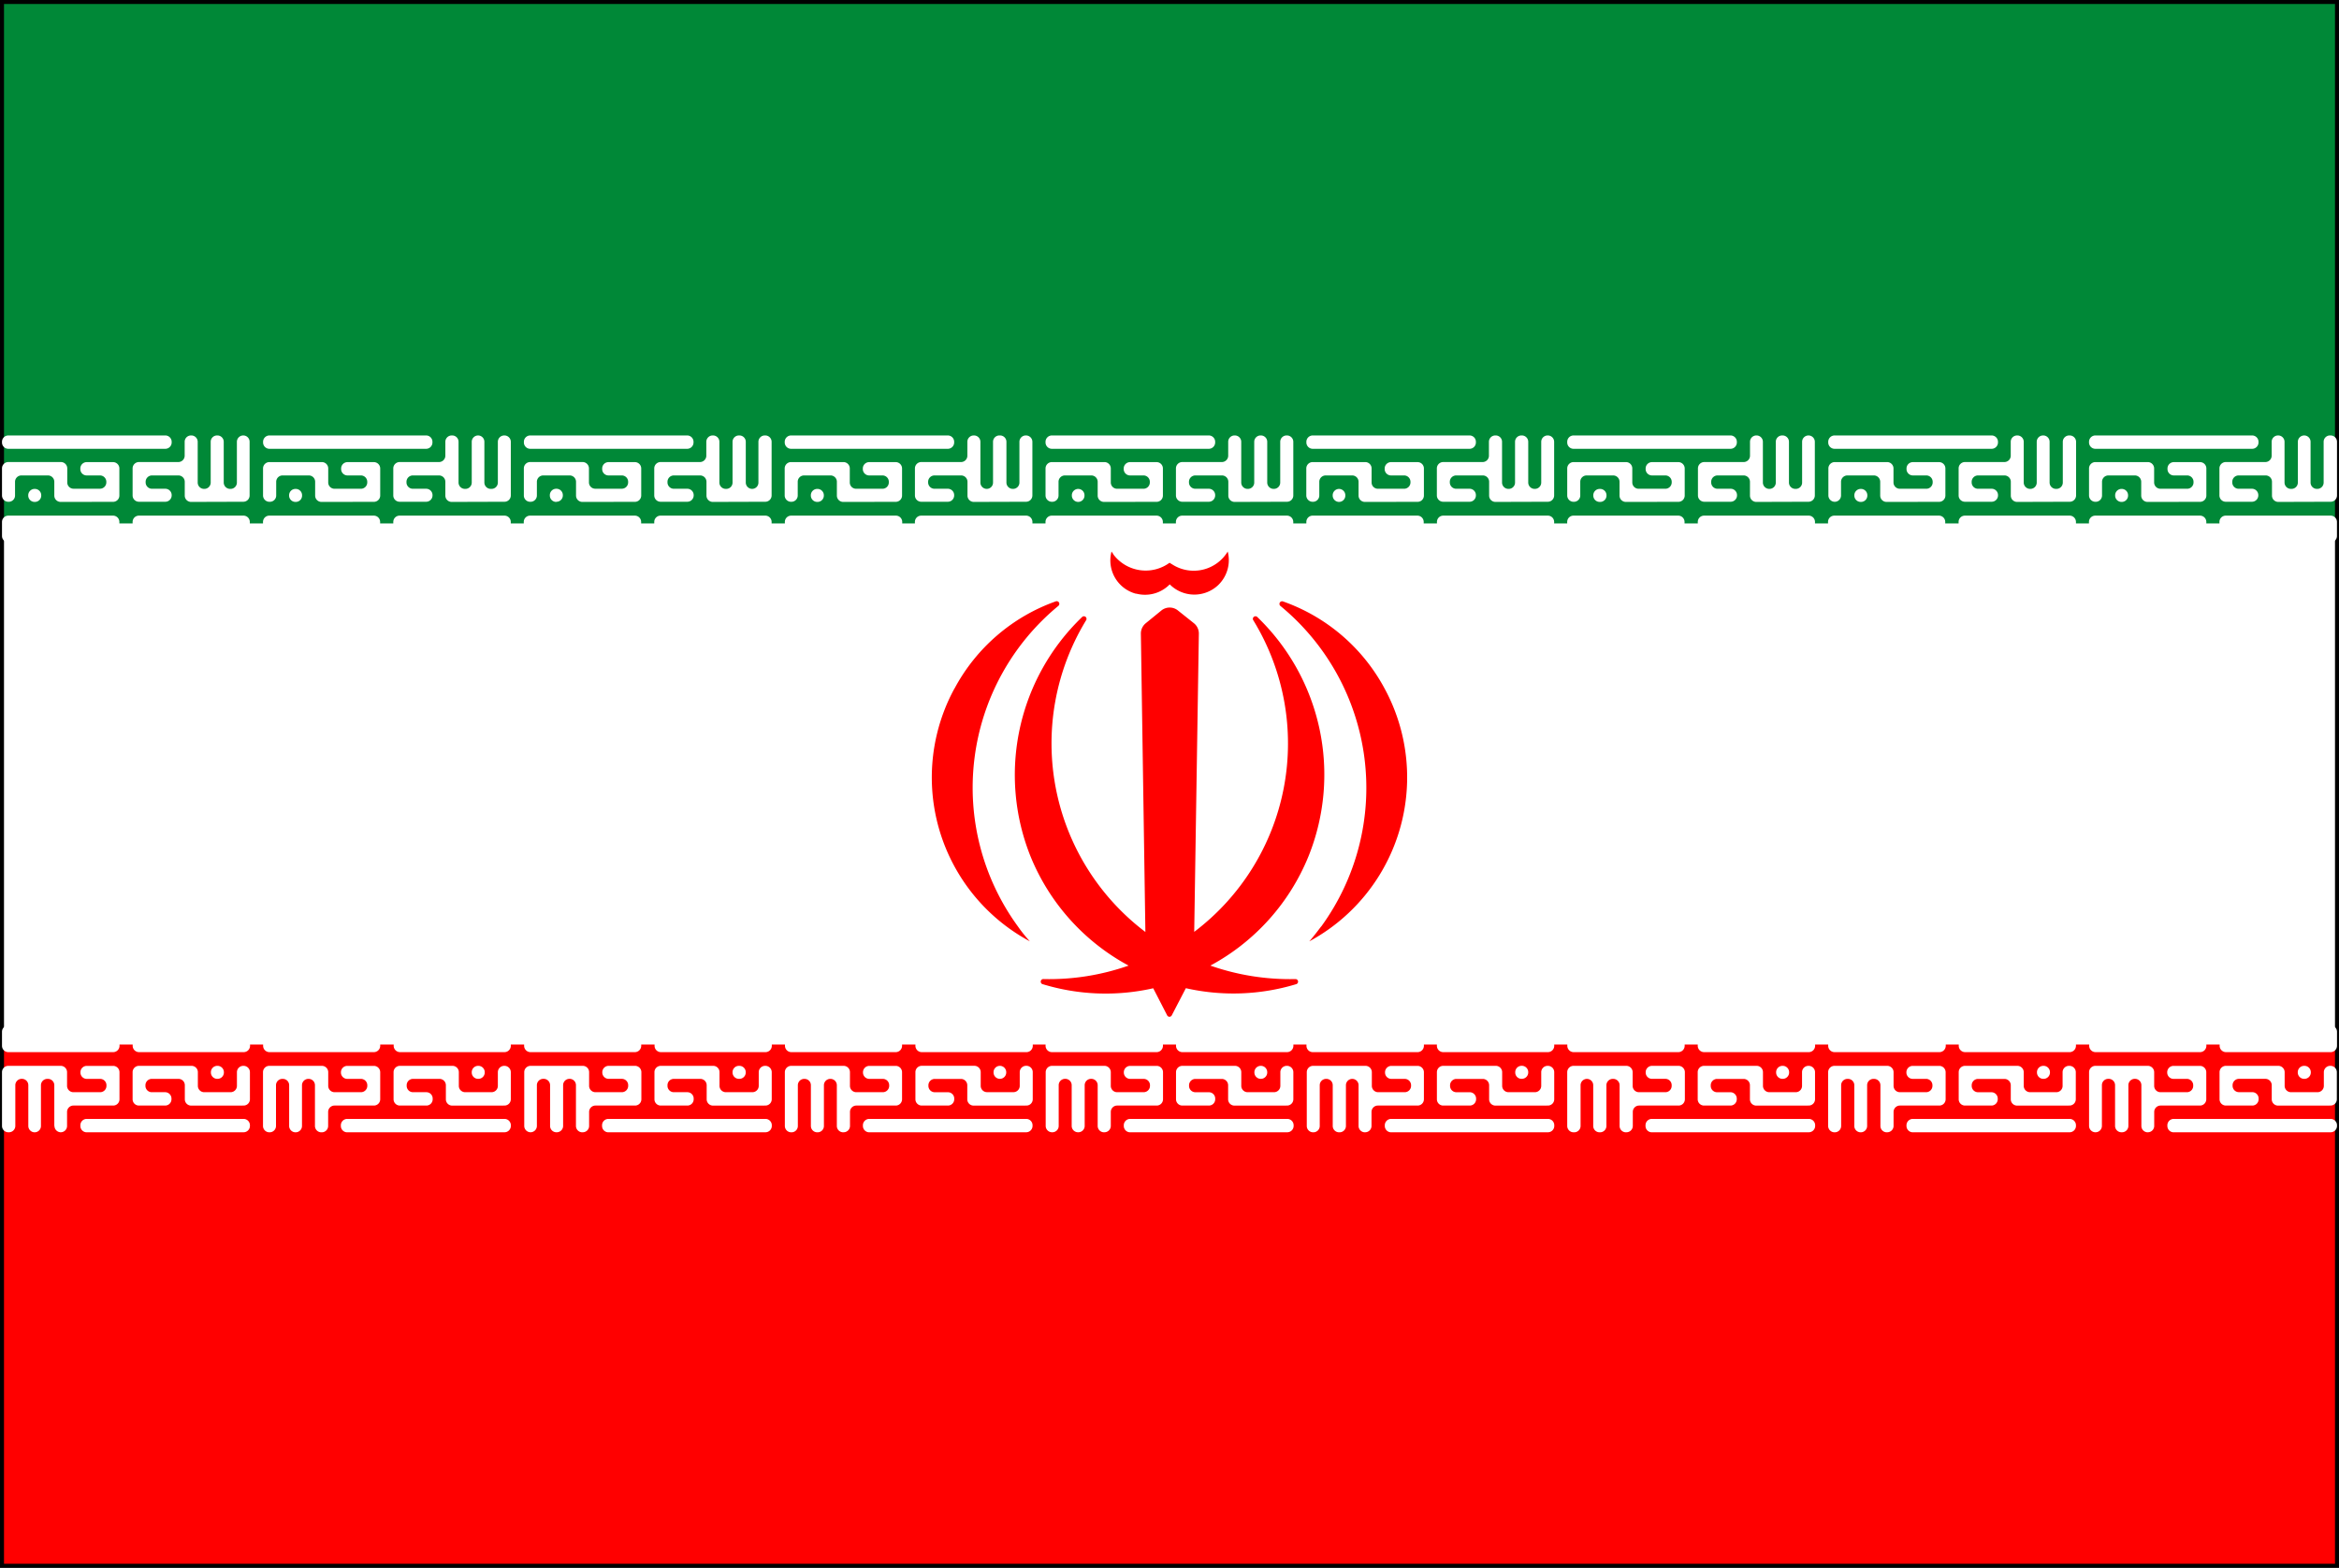
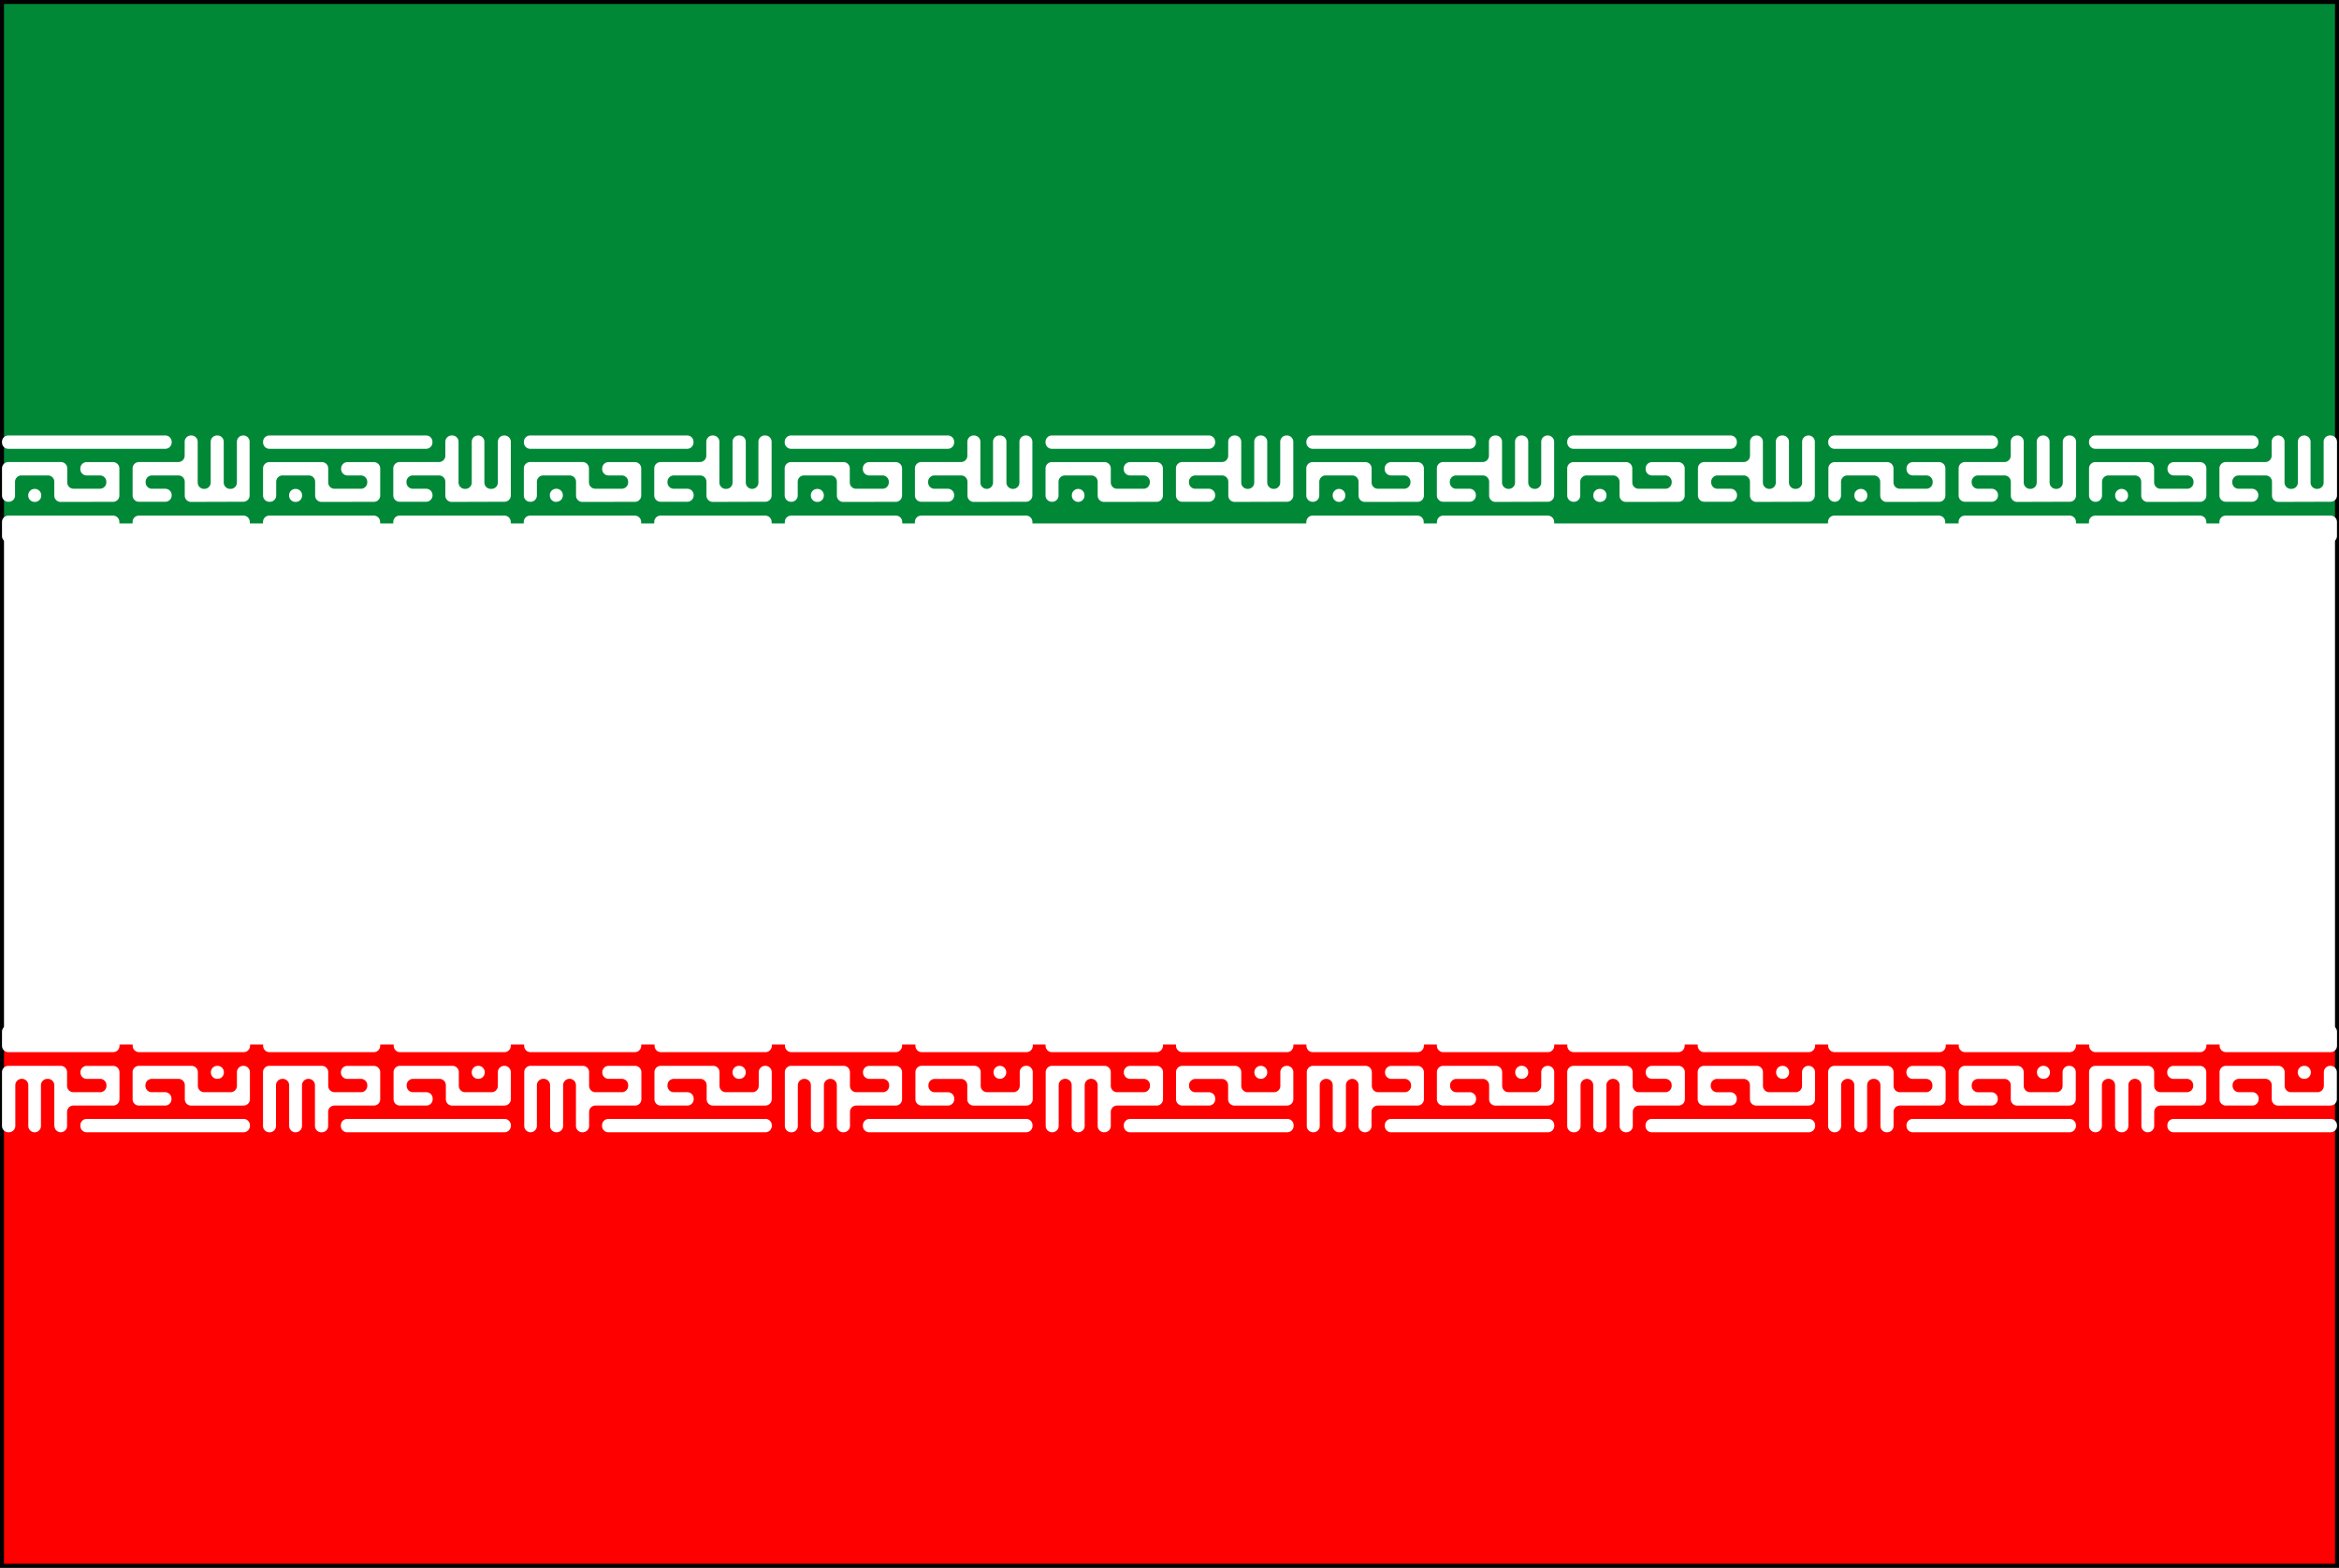
<svg xmlns="http://www.w3.org/2000/svg" width="58.492" height="39.207" viewBox="0 0 58.492 39.207">
  <rect x="0" y="0" width="58.492" height="39.207" fill="#333333" stroke="none" />
  <g id="Group_42614" data-name="Group 42614" transform="translate(3296.895 -10169.745)">
    <g id="Group_42613" data-name="Group 42613" transform="translate(12 18)">
      <rect id="Rectangle_2198" data-name="Rectangle 2198" width="58.392" height="39.107" transform="translate(-3308.845 10151.795)" fill="red" />
      <rect id="Rectangle_2199" data-name="Rectangle 2199" width="58.392" height="26.072" transform="translate(-3308.845 10151.795)" fill="#fff" />
      <rect id="Rectangle_2200" data-name="Rectangle 2200" width="58.392" height="13.04" transform="translate(-3308.845 10151.795)" fill="#008837" />
      <rect id="Rectangle_2201" data-name="Rectangle 2201" width="58.392" height="39.107" transform="translate(-3308.845 10151.795)" fill="none" stroke="#000" stroke-width="0.1" />
      <path id="Path_17277" data-name="Path 17277" d="M42.308-.573a.158.158,0,0,1-.158-.158V-.75a.159.159,0,0,1,.158-.158h3.926a.159.159,0,0,1,.158.158v.018a.159.159,0,0,1-.158.158Zm-.652,0A.159.159,0,0,1,41.5-.732v-1.02a.159.159,0,0,0-.158-.158h-.009a.159.159,0,0,0-.158.158v1.02a.159.159,0,0,1-.158.158H41a.159.159,0,0,1-.158-.158v-1.02a.159.159,0,0,0-.158-.158h-.013a.158.158,0,0,0-.158.158v1.02a.159.159,0,0,1-.158.158h-.005a.159.159,0,0,1-.158-.158V-2.077a.159.159,0,0,1,.158-.158h1.312a.159.159,0,0,1,.158.158v.343a.158.158,0,0,0,.158.158h.661a.158.158,0,0,0,.157-.158v-.017a.158.158,0,0,0-.157-.158h-.335a.159.159,0,0,1-.158-.158v-.009a.159.159,0,0,1,.158-.158h.661a.159.159,0,0,1,.158.158V-1.4a.158.158,0,0,1-.158.158h-.986a.159.159,0,0,0-.158.158v.352a.159.159,0,0,1-.158.158Zm-5.872,0a.159.159,0,0,1-.158-.158V-.75a.159.159,0,0,1,.158-.158h3.922a.159.159,0,0,1,.158.158v.018a.159.159,0,0,1-.158.158Zm-.652,0a.159.159,0,0,1-.158-.158v-1.02a.159.159,0,0,0-.158-.158H34.8a.158.158,0,0,0-.158.158v1.02a.159.159,0,0,1-.158.158h-.005a.159.159,0,0,1-.158-.158v-1.02a.158.158,0,0,0-.158-.158h-.013a.158.158,0,0,0-.158.158v1.02a.159.159,0,0,1-.158.158h-.009a.159.159,0,0,1-.158-.158V-2.077a.159.159,0,0,1,.158-.158h1.32a.159.159,0,0,1,.158.158v.343a.158.158,0,0,0,.158.158h.656a.159.159,0,0,0,.158-.158v-.017a.159.159,0,0,0-.158-.158h-.335a.159.159,0,0,1-.158-.158v-.009a.159.159,0,0,1,.158-.158h.665a.159.159,0,0,1,.158.158V-1.4a.158.158,0,0,1-.158.158h-.986a.159.159,0,0,0-.158.158v.352a.159.159,0,0,1-.158.158Zm-5.875,0A.158.158,0,0,1,29.1-.732V-.75a.158.158,0,0,1,.158-.158h3.926a.159.159,0,0,1,.158.158v.018a.159.159,0,0,1-.158.158Zm-.647,0a.158.158,0,0,1-.158-.158v-1.02a.159.159,0,0,0-.158-.158h-.014a.159.159,0,0,0-.158.158v1.02a.159.159,0,0,1-.158.158H27.95a.159.159,0,0,1-.158-.158v-1.02a.158.158,0,0,0-.158-.158h0a.159.159,0,0,0-.158.158v1.02a.159.159,0,0,1-.158.158H27.3a.159.159,0,0,1-.158-.158V-2.077a.159.159,0,0,1,.158-.158H28.62a.159.159,0,0,1,.158.158v.343a.158.158,0,0,0,.158.158h.66a.158.158,0,0,0,.158-.158v-.017A.158.158,0,0,0,29.6-1.91h-.338a.158.158,0,0,1-.158-.158v-.009a.159.159,0,0,1,.158-.158h.664a.159.159,0,0,1,.158.158V-1.4a.157.157,0,0,1-.158.158h-.986a.158.158,0,0,0-.158.158v.352a.159.159,0,0,1-.158.158Zm-5.872,0a.159.159,0,0,1-.158-.158V-.75a.159.159,0,0,1,.158-.158h3.922a.158.158,0,0,1,.158.158v.018a.158.158,0,0,1-.158.158Zm-.656,0a.159.159,0,0,1-.158-.158v-1.02a.158.158,0,0,0-.158-.158h0a.159.159,0,0,0-.158.158v1.02a.159.159,0,0,1-.158.158h-.014a.159.159,0,0,1-.158-.158v-1.02a.158.158,0,0,0-.158-.158h-.009a.159.159,0,0,0-.158.158v1.02a.158.158,0,0,1-.158.158h-.008a.158.158,0,0,1-.158-.158V-2.077a.158.158,0,0,1,.158-.158h1.311a.159.159,0,0,1,.158.158v.343a.159.159,0,0,0,.158.158h.665a.159.159,0,0,0,.158-.158v-.017a.159.159,0,0,0-.158-.158h-.335a.158.158,0,0,1-.158-.158v-.009a.159.159,0,0,1,.158-.158H23.4a.159.159,0,0,1,.158.158V-1.4a.157.157,0,0,1-.158.158h-.994a.159.159,0,0,0-.158.158v.352a.159.159,0,0,1-.158.158Zm-5.871,0a.159.159,0,0,1-.158-.158V-.75a.159.159,0,0,1,.158-.158h3.926A.159.159,0,0,1,20.3-.75v.018a.159.159,0,0,1-.158.158Zm-.652,0A.159.159,0,0,1,15.4-.732v-1.02a.159.159,0,0,0-.158-.158h-.009a.159.159,0,0,0-.158.158v1.02a.159.159,0,0,1-.158.158h-.009a.159.159,0,0,1-.158-.158v-1.02a.159.159,0,0,0-.158-.158h-.009a.159.159,0,0,0-.158.158v1.02a.158.158,0,0,1-.158.158h-.009A.159.159,0,0,1,14.1-.732V-2.077a.159.159,0,0,1,.158-.158H15.57a.159.159,0,0,1,.158.158v.343a.159.159,0,0,0,.158.158h.664a.159.159,0,0,0,.158-.158v-.017a.158.158,0,0,0-.158-.158h-.338a.159.159,0,0,1-.158-.158v-.009a.159.159,0,0,1,.158-.158h.664a.159.159,0,0,1,.158.158V-1.4a.158.158,0,0,1-.158.158h-.99a.159.159,0,0,0-.158.158v.352a.159.159,0,0,1-.158.158Zm-5.872,0a.159.159,0,0,1-.158-.158V-.75a.159.159,0,0,1,.158-.158h3.926a.158.158,0,0,1,.158.158v.018a.159.159,0,0,1-.158.158Zm-.652,0a.159.159,0,0,1-.158-.158v-1.02a.159.159,0,0,0-.158-.158H8.712a.159.159,0,0,0-.158.158v1.02A.158.158,0,0,1,8.4-.573H8.386a.159.159,0,0,1-.158-.158v-1.02a.158.158,0,0,0-.158-.158H8.06a.159.159,0,0,0-.158.158v1.02a.158.158,0,0,1-.158.158H7.735a.159.159,0,0,1-.158-.158V-2.077a.159.159,0,0,1,.158-.158H9.047a.158.158,0,0,1,.158.158v.343a.159.159,0,0,0,.158.158h.665a.159.159,0,0,0,.158-.158v-.017a.159.159,0,0,0-.158-.158H9.689a.159.159,0,0,1-.158-.158v-.009a.159.159,0,0,1,.158-.158h.661a.159.159,0,0,1,.158.158V-1.4a.158.158,0,0,1-.158.158H9.364a.159.159,0,0,0-.158.158v.352a.159.159,0,0,1-.158.158Zm-5.871,0a.158.158,0,0,1-.158-.158V-.75a.158.158,0,0,1,.158-.158H7.093a.159.159,0,0,1,.158.158v.018a.159.159,0,0,1-.158.158Zm-.653,0a.159.159,0,0,1-.158-.158v-1.02A.158.158,0,0,0,2.2-1.91H2.19a.158.158,0,0,0-.158.158v1.02a.159.159,0,0,1-.158.158H1.864a.158.158,0,0,1-.158-.158v-1.02a.159.159,0,0,0-.158-.158H1.534a.159.159,0,0,0-.158.158v1.02a.159.159,0,0,1-.158.158h0a.159.159,0,0,1-.158-.158V-2.077a.158.158,0,0,1,.158-.158H2.524a.158.158,0,0,1,.158.158v.343a.159.159,0,0,0,.158.158H3.5a.159.159,0,0,0,.159-.158v-.017A.159.159,0,0,0,3.5-1.91h-.33a.159.159,0,0,1-.158-.158v-.009a.159.159,0,0,1,.158-.158h.661a.159.159,0,0,1,.158.158V-1.4a.158.158,0,0,1-.158.158H2.84a.159.159,0,0,0-.158.158v.352a.158.158,0,0,1-.158.158Zm-5.879,0a.158.158,0,0,1-.158-.158V-.75a.159.159,0,0,1,.158-.158H.566A.159.159,0,0,1,.725-.75v.018a.159.159,0,0,1-.158.158Zm-.648,0a.159.159,0,0,1-.158-.158v-1.02a.158.158,0,0,0-.158-.158h-.008a.159.159,0,0,0-.158.158v1.02a.159.159,0,0,1-.158.158h-.005a.159.159,0,0,1-.158-.158v-1.02a.158.158,0,0,0-.158-.158h-.013a.159.159,0,0,0-.158.158v1.02a.159.159,0,0,1-.158.158h-.009a.159.159,0,0,1-.158-.158V-2.077a.158.158,0,0,1,.158-.158H-4a.159.159,0,0,1,.158.158v.343a.159.159,0,0,0,.158.158h.661a.159.159,0,0,0,.158-.158v-.017a.159.159,0,0,0-.158-.158h-.343a.159.159,0,0,1-.158-.158v-.009a.159.159,0,0,1,.158-.158H-2.7a.159.159,0,0,1,.158.158V-1.4a.158.158,0,0,1-.158.158h-.986a.159.159,0,0,0-.158.158v.352A.159.159,0,0,1-4-.573Zm-5.866,0a.158.158,0,0,1-.158-.158V-.75a.158.158,0,0,1,.158-.158h3.921A.159.159,0,0,1-5.8-.75v.018a.159.159,0,0,1-.158.158Zm-.81-.158v-1.02a.159.159,0,0,0-.158-.158h-.018a.159.159,0,0,0-.158.158v1.02a.158.158,0,0,1-.158.158.159.159,0,0,1-.158-.158v-1.02A.159.159,0,0,0-11.5-1.91h-.009a.159.159,0,0,0-.158.158v1.02a.159.159,0,0,1-.158.158h-.017A.158.158,0,0,1-12-.732V-2.077a.158.158,0,0,1,.158-.158h1.311a.159.159,0,0,1,.158.158v.343a.159.159,0,0,0,.158.158h.669a.158.158,0,0,0,.158-.158v-.017a.158.158,0,0,0-.158-.158h-.334a.158.158,0,0,1-.158-.158v-.009a.158.158,0,0,1,.158-.158h.66a.159.159,0,0,1,.158.158V-1.4a.157.157,0,0,1-.158.158h-.995a.159.159,0,0,0-.158.158v.352a.158.158,0,0,1-.158.158A.159.159,0,0,1-10.688-.732Zm55.607-.51A.158.158,0,0,1,44.76-1.4v-.351A.159.159,0,0,0,44.6-1.91h-.661a.159.159,0,0,0-.158.158v.017a.159.159,0,0,0,.158.158h.335a.159.159,0,0,1,.158.158V-1.4a.158.158,0,0,1-.158.158h-.661a.158.158,0,0,1-.158-.158v-.677a.159.159,0,0,1,.158-.158h1.312a.159.159,0,0,1,.158.158v.343a.159.159,0,0,0,.158.158h.664a.159.159,0,0,0,.158-.158v-.343a.159.159,0,0,1,.158-.158h.009a.159.159,0,0,1,.158.158V-1.4a.158.158,0,0,1-.158.158Zm-6.523,0a.158.158,0,0,1-.158-.158v-.351a.158.158,0,0,0-.158-.158h-.661a.159.159,0,0,0-.158.158v.017a.159.159,0,0,0,.158.158h.335a.158.158,0,0,1,.158.158V-1.4a.158.158,0,0,1-.158.158h-.66a.157.157,0,0,1-.158-.158v-.677a.158.158,0,0,1,.158-.158H38.4a.159.159,0,0,1,.158.158v.343a.159.159,0,0,0,.158.158h.656a.158.158,0,0,0,.158-.158v-.343a.159.159,0,0,1,.158-.158h.014a.159.159,0,0,1,.158.158V-1.4a.158.158,0,0,1-.158.158Zm-6.523,0a.158.158,0,0,1-.158-.158v-.351a.158.158,0,0,0-.158-.158h-.664a.159.159,0,0,0-.158.158v.017a.159.159,0,0,0,.158.158h.335a.159.159,0,0,1,.158.158V-1.4a.158.158,0,0,1-.158.158h-.661a.158.158,0,0,1-.158-.158v-.677a.159.159,0,0,1,.158-.158h1.316a.158.158,0,0,1,.158.158v.343a.159.159,0,0,0,.158.158h.661a.158.158,0,0,0,.158-.158v-.343a.159.159,0,0,1,.158-.158h.009a.159.159,0,0,1,.158.158V-1.4a.158.158,0,0,1-.158.158Zm-6.522,0a.158.158,0,0,1-.158-.158v-.351a.159.159,0,0,0-.158-.158h-.661a.159.159,0,0,0-.158.158v.017a.159.159,0,0,0,.158.158h.335a.159.159,0,0,1,.158.158V-1.4a.158.158,0,0,1-.158.158h-.664a.157.157,0,0,1-.158-.158v-.677a.158.158,0,0,1,.158-.158h1.316a.159.159,0,0,1,.158.158v.343a.159.159,0,0,0,.158.158h.661a.159.159,0,0,0,.158-.158v-.343a.159.159,0,0,1,.158-.158h.009a.158.158,0,0,1,.158.158V-1.4a.157.157,0,0,1-.158.158Zm-6.527,0a.158.158,0,0,1-.158-.158v-.351a.159.159,0,0,0-.158-.158h-.661a.159.159,0,0,0-.158.158v.017a.159.159,0,0,0,.158.158h.338a.158.158,0,0,1,.158.158V-1.4a.157.157,0,0,1-.158.158h-.664a.158.158,0,0,1-.158-.158v-.677a.159.159,0,0,1,.158-.158h1.316a.158.158,0,0,1,.158.158v.343a.159.159,0,0,0,.158.158h.661a.159.159,0,0,0,.158-.158v-.343a.159.159,0,0,1,.158-.158h.009a.159.159,0,0,1,.158.158V-1.4a.158.158,0,0,1-.158.158Zm-6.523,0a.158.158,0,0,1-.158-.158v-.351a.159.159,0,0,0-.158-.158h-.656a.159.159,0,0,0-.158.158v.017a.159.159,0,0,0,.158.158h.33a.158.158,0,0,1,.158.158V-1.4a.158.158,0,0,1-.158.158H11a.158.158,0,0,1-.158-.158v-.677A.159.159,0,0,1,11-2.236h1.317a.159.159,0,0,1,.158.158v.343a.158.158,0,0,0,.158.158h.66a.158.158,0,0,0,.158-.158v-.343a.159.159,0,0,1,.158-.158h.009a.158.158,0,0,1,.158.158V-1.4a.157.157,0,0,1-.158.158Zm-6.519,0A.158.158,0,0,1,5.622-1.4v-.351a.159.159,0,0,0-.158-.158H4.8a.158.158,0,0,0-.158.158v.017a.159.159,0,0,0,.158.158h.339a.159.159,0,0,1,.158.158V-1.4a.158.158,0,0,1-.158.158H4.474A.157.157,0,0,1,4.316-1.4v-.677a.158.158,0,0,1,.158-.158H5.785a.158.158,0,0,1,.158.158v.343a.159.159,0,0,0,.159.158h.664a.159.159,0,0,0,.158-.158v-.343a.159.159,0,0,1,.158-.158h.009a.159.159,0,0,1,.158.158V-1.4a.158.158,0,0,1-.158.158Zm-6.527,0A.158.158,0,0,1-.9-1.4v-.351a.159.159,0,0,0-.158-.158h-.664a.158.158,0,0,0-.158.158v.017a.158.158,0,0,0,.158.158h.334a.158.158,0,0,1,.158.158V-1.4a.157.157,0,0,1-.158.158h-.656A.158.158,0,0,1-2.208-1.4v-.677a.159.159,0,0,1,.158-.158H-.734a.158.158,0,0,1,.158.158v.343a.159.159,0,0,0,.158.158H.244A.158.158,0,0,0,.4-1.734v-.343a.159.159,0,0,1,.158-.158H.566a.159.159,0,0,1,.158.158V-1.4a.158.158,0,0,1-.158.158Zm-6.523,0A.158.158,0,0,1-7.428-1.4v-.351a.158.158,0,0,0-.158-.158h-.669a.159.159,0,0,0-.158.158v.017a.159.159,0,0,0,.158.158h.335a.159.159,0,0,1,.158.158V-1.4a.158.158,0,0,1-.158.158h-.656A.158.158,0,0,1-8.734-1.4v-.677a.159.159,0,0,1,.158-.158H-7.26a.158.158,0,0,1,.158.158v.343a.159.159,0,0,0,.158.158h.661a.159.159,0,0,0,.158-.158v-.343a.159.159,0,0,1,.158-.158h.009a.159.159,0,0,1,.158.158V-1.4a.158.158,0,0,1-.158.158ZM45.57-1.91a.159.159,0,0,1-.159-.158v-.009a.159.159,0,0,1,.159-.158h.008a.159.159,0,0,1,.159.158v.009a.159.159,0,0,1-.159.158Zm-6.523,0a.159.159,0,0,1-.158-.158v-.009a.159.159,0,0,1,.158-.158h.009a.159.159,0,0,1,.158.158v.009a.159.159,0,0,1-.158.158Zm-6.523,0a.159.159,0,0,1-.158-.158v-.009a.159.159,0,0,1,.158-.158h.009a.159.159,0,0,1,.158.158v.009a.159.159,0,0,1-.158.158ZM26-1.91a.158.158,0,0,1-.158-.158v-.009A.159.159,0,0,1,26-2.236h.009a.159.159,0,0,1,.158.158v.009a.159.159,0,0,1-.158.158Zm-6.523,0a.159.159,0,0,1-.158-.158v-.009a.159.159,0,0,1,.158-.158h.005a.159.159,0,0,1,.158.158v.009a.159.159,0,0,1-.158.158Zm-6.522,0a.159.159,0,0,1-.159-.158v-.009a.159.159,0,0,1,.159-.158h0a.159.159,0,0,1,.158.158v.009a.159.159,0,0,1-.158.158Zm-6.528,0a.159.159,0,0,1-.158-.158v-.009a.159.159,0,0,1,.158-.158h.014a.159.159,0,0,1,.158.158v.009a.159.159,0,0,1-.158.158Zm-6.522,0a.158.158,0,0,1-.158-.158v-.009a.159.159,0,0,1,.158-.158h.009a.159.159,0,0,1,.158.158v.009a.159.159,0,0,1-.158.158Zm-6.523,0a.159.159,0,0,1-.158-.158v-.009a.159.159,0,0,1,.158-.158h.009a.159.159,0,0,1,.158.158v.009a.159.159,0,0,1-.158.158Zm50.233-.668a.159.159,0,0,1-.158-.158v-.352a.159.159,0,0,1,.158-.158h2.619a.159.159,0,0,1,.158.158v.352a.159.159,0,0,1-.158.158Zm-3.262,0a.159.159,0,0,1-.158-.158v-.352a.159.159,0,0,1,.158-.158h2.614a.158.158,0,0,1,.158.158v.352a.158.158,0,0,1-.158.158Zm-3.262,0a.159.159,0,0,1-.158-.158v-.352a.159.159,0,0,1,.158-.158h2.615a.159.159,0,0,1,.158.158v.352a.159.159,0,0,1-.158.158Zm-3.265,0a.159.159,0,0,1-.158-.158v-.352a.159.159,0,0,1,.158-.158H36.45a.159.159,0,0,1,.158.158v.352a.159.159,0,0,1-.158.158Zm-3.262,0a.159.159,0,0,1-.158-.158v-.352a.159.159,0,0,1,.158-.158h2.619a.159.159,0,0,1,.158.158v.352a.159.159,0,0,1-.158.158Zm-3.262,0a.159.159,0,0,1-.158-.158v-.352a.159.159,0,0,1,.158-.158h2.619a.159.159,0,0,1,.158.158v.352a.159.159,0,0,1-.158.158Zm-3.261,0a.158.158,0,0,1-.158-.158v-.352a.158.158,0,0,1,.158-.158h2.618a.158.158,0,0,1,.158.158v.352a.158.158,0,0,1-.158.158Zm-3.262,0a.158.158,0,0,1-.158-.158v-.352a.159.159,0,0,1,.158-.158H23.4a.158.158,0,0,1,.158.158v.352a.159.159,0,0,1-.158.158Zm-3.262,0a.159.159,0,0,1-.158-.158v-.352a.159.159,0,0,1,.158-.158h2.619a.159.159,0,0,1,.158.158v.352a.159.159,0,0,1-.158.158Zm-3.262,0a.159.159,0,0,1-.158-.158v-.352a.159.159,0,0,1,.158-.158h2.619a.159.159,0,0,1,.158.158v.352a.159.159,0,0,1-.158.158ZM11-2.578a.159.159,0,0,1-.158-.158v-.352A.159.159,0,0,1,11-3.246h2.619a.158.158,0,0,1,.158.158v.352a.158.158,0,0,1-.158.158Zm-3.262,0a.159.159,0,0,1-.158-.158v-.352a.159.159,0,0,1,.158-.158H10.35a.159.159,0,0,1,.158.158v.352a.159.159,0,0,1-.158.158Zm-3.261,0a.158.158,0,0,1-.158-.158v-.352a.159.159,0,0,1,.158-.158H7.093a.159.159,0,0,1,.158.158v.352a.159.159,0,0,1-.158.158Zm-3.262,0a.159.159,0,0,1-.158-.158v-.352a.159.159,0,0,1,.158-.158H3.827a.159.159,0,0,1,.158.158v.352a.159.159,0,0,1-.158.158Zm-3.262,0a.159.159,0,0,1-.158-.158v-.352a.159.159,0,0,1,.158-.158H.566a.159.159,0,0,1,.158.158v.352a.159.159,0,0,1-.158.158Zm-3.265,0a.158.158,0,0,1-.158-.158v-.352a.159.159,0,0,1,.158-.158H-2.7a.159.159,0,0,1,.158.158v.352a.159.159,0,0,1-.158.158Zm-3.262,0a.159.159,0,0,1-.158-.158v-.352a.159.159,0,0,1,.158-.158h2.619a.159.159,0,0,1,.158.158v.352a.159.159,0,0,1-.158.158Zm-3.265,0A.158.158,0,0,1-12-2.736v-.352a.158.158,0,0,1,.158-.158h2.623a.159.159,0,0,1,.158.158v.352a.159.159,0,0,1-.158.158Zm56.763-13.76a.158.158,0,0,1-.158-.158v-.343A.158.158,0,0,0,44.6-17h-.669a.159.159,0,0,0-.158.158v.017a.159.159,0,0,0,.158.158h.335a.159.159,0,0,1,.158.158v.009a.159.159,0,0,1-.158.158H43.61a.158.158,0,0,1-.158-.158v-.677a.159.159,0,0,1,.158-.158H44.6a.159.159,0,0,0,.158-.158v-.352A.159.159,0,0,1,44.922-18h0a.159.159,0,0,1,.158.158v1.02a.159.159,0,0,0,.158.158h.017a.158.158,0,0,0,.158-.158v-1.02A.159.159,0,0,1,45.573-18h0a.159.159,0,0,1,.158.158v1.02a.158.158,0,0,0,.158.158H45.9a.158.158,0,0,0,.158-.158v-1.02A.158.158,0,0,1,46.217-18h.017a.159.159,0,0,1,.158.158V-16.5a.158.158,0,0,1-.158.158Zm-3.27,0a.158.158,0,0,1-.158-.158v-.343A.159.159,0,0,0,41.335-17h-.661a.159.159,0,0,0-.158.158v.343a.158.158,0,0,1-.158.158h-.009a.159.159,0,0,1-.158-.158v-.677a.159.159,0,0,1,.158-.158h1.312a.159.159,0,0,1,.158.158v.351a.158.158,0,0,0,.158.158h.669a.158.158,0,0,0,.158-.158v-.017A.159.159,0,0,0,42.646-17h-.335a.159.159,0,0,1-.158-.158v-.017a.159.159,0,0,1,.158-.158h.656a.158.158,0,0,1,.158.158v.677a.157.157,0,0,1-.158.158Zm-.652,0a.159.159,0,0,1-.158-.158v-.009A.159.159,0,0,1,41-16.663h.009a.158.158,0,0,1,.158.158v.009a.158.158,0,0,1-.158.158Zm-2.609,0a.157.157,0,0,1-.158-.158v-.343A.159.159,0,0,0,38.074-17h-.66a.159.159,0,0,0-.158.158v.017a.158.158,0,0,0,.158.158h.343a.159.159,0,0,1,.158.158v.009a.159.159,0,0,1-.158.158h-.669a.157.157,0,0,1-.158-.158v-.677a.158.158,0,0,1,.158-.158h.986a.159.159,0,0,0,.159-.158v-.352A.158.158,0,0,1,38.391-18H38.4a.159.159,0,0,1,.158.158v1.02a.159.159,0,0,0,.158.158h.009a.158.158,0,0,0,.158-.158v-1.02A.159.159,0,0,1,39.047-18h0a.159.159,0,0,1,.158.158v1.02a.159.159,0,0,0,.158.158h.014a.158.158,0,0,0,.158-.158v-1.02A.159.159,0,0,1,39.7-18h.009a.159.159,0,0,1,.158.158V-16.5a.158.158,0,0,1-.158.158Zm-3.266,0a.158.158,0,0,1-.158-.158v-.343A.159.159,0,0,0,34.808-17h-.661a.159.159,0,0,0-.158.158v.343a.158.158,0,0,1-.158.158h0a.159.159,0,0,1-.158-.158v-.677a.159.159,0,0,1,.158-.158h1.312a.159.159,0,0,1,.158.158v.351a.158.158,0,0,0,.158.158h.664a.159.159,0,0,0,.158-.158v-.017A.159.159,0,0,0,36.12-17h-.334a.159.159,0,0,1-.159-.158v-.017a.159.159,0,0,1,.159-.158h.655a.158.158,0,0,1,.158.158v.677a.157.157,0,0,1-.158.158Zm-.647,0a.159.159,0,0,1-.158-.158v-.009a.159.159,0,0,1,.158-.158h.009a.159.159,0,0,1,.158.158v.009a.158.158,0,0,1-.158.158Zm-2.61,0a.158.158,0,0,1-.158-.158v-.343A.159.159,0,0,0,31.551-17H30.9a.159.159,0,0,0-.158.158v.017a.158.158,0,0,0,.158.158h.33a.159.159,0,0,1,.158.158v.009a.159.159,0,0,1-.158.158h-.661a.158.158,0,0,1-.158-.158v-.677a.159.159,0,0,1,.158-.158h.986a.159.159,0,0,0,.158-.158v-.352A.159.159,0,0,1,31.868-18h.009a.159.159,0,0,1,.158.158v1.02a.159.159,0,0,0,.158.158H32.2a.158.158,0,0,0,.158-.158v-1.02A.158.158,0,0,1,32.52-18h.009a.159.159,0,0,1,.158.158v1.02a.158.158,0,0,0,.158.158h.013a.157.157,0,0,0,.158-.158v-1.02A.159.159,0,0,1,33.175-18h0a.159.159,0,0,1,.159.158V-16.5a.158.158,0,0,1-.159.158Zm-3.262,0a.158.158,0,0,1-.158-.158v-.343A.159.159,0,0,0,28.29-17h-.664a.158.158,0,0,0-.158.158v.343a.158.158,0,0,1-.158.158H27.3a.158.158,0,0,1-.158-.158v-.677a.159.159,0,0,1,.158-.158h1.311a.158.158,0,0,1,.158.158v.351a.158.158,0,0,0,.158.158h.67a.159.159,0,0,0,.158-.158v-.017A.159.159,0,0,0,29.6-17h-.339a.159.159,0,0,1-.158-.158v-.017a.159.159,0,0,1,.158-.158h.661a.159.159,0,0,1,.158.158v.677a.158.158,0,0,1-.158.158Zm-.655,0a.159.159,0,0,1-.159-.158v-.009a.159.159,0,0,1,.159-.158h.013a.159.159,0,0,1,.158.158v.009a.158.158,0,0,1-.158.158Zm-2.606,0a.158.158,0,0,1-.158-.158v-.343A.158.158,0,0,0,25.028-17h-.664a.159.159,0,0,0-.158.158v.017a.159.159,0,0,0,.158.158H24.7a.159.159,0,0,1,.158.158v.009a.157.157,0,0,1-.157.158h-.661a.158.158,0,0,1-.158-.158v-.677a.159.159,0,0,1,.158-.158h.986a.158.158,0,0,0,.158-.158v-.352A.159.159,0,0,1,25.345-18h.009a.158.158,0,0,1,.158.158v1.02a.159.159,0,0,0,.158.158h.009a.158.158,0,0,0,.158-.158v-1.02A.159.159,0,0,1,26-18h.009a.159.159,0,0,1,.158.158v1.02a.159.159,0,0,0,.158.158h.009a.158.158,0,0,0,.158-.158v-1.02A.159.159,0,0,1,26.648-18h.009a.159.159,0,0,1,.158.158V-16.5a.158.158,0,0,1-.158.158Zm-3.265,0a.158.158,0,0,1-.158-.158v-.343A.159.159,0,0,0,21.763-17H21.1a.159.159,0,0,0-.158.158v.343a.158.158,0,0,1-.158.158h-.009a.159.159,0,0,1-.158-.158v-.677a.159.159,0,0,1,.158-.158h1.317a.159.159,0,0,1,.158.158v.351a.157.157,0,0,0,.158.158h.656a.159.159,0,0,0,.158-.158v-.017A.159.159,0,0,0,23.066-17h-.331a.159.159,0,0,1-.158-.158v-.017a.159.159,0,0,1,.158-.158H23.4a.158.158,0,0,1,.158.158v.677a.157.157,0,0,1-.158.158Zm-.647,0a.159.159,0,0,1-.158-.158v-.009a.159.159,0,0,1,.158-.158h0a.159.159,0,0,1,.158.158v.009a.158.158,0,0,1-.158.158Zm-2.61,0a.157.157,0,0,1-.158-.158v-.343A.159.159,0,0,0,18.506-17h-.665a.159.159,0,0,0-.158.158v.017a.159.159,0,0,0,.158.158h.339a.159.159,0,0,1,.158.158v.009a.159.159,0,0,1-.158.158h-.665a.158.158,0,0,1-.158-.158v-.677a.159.159,0,0,1,.158-.158h.991a.159.159,0,0,0,.158-.158v-.352A.158.158,0,0,1,18.823-18h.009a.159.159,0,0,1,.158.158v1.02a.158.158,0,0,0,.158.158h.009a.158.158,0,0,0,.158-.158v-1.02A.158.158,0,0,1,19.474-18h.008a.158.158,0,0,1,.158.158v1.02a.159.159,0,0,0,.158.158h.009a.158.158,0,0,0,.158-.158v-1.02A.159.159,0,0,1,20.125-18h.009a.159.159,0,0,1,.158.158V-16.5a.157.157,0,0,1-.158.158Zm-3.266,0A.158.158,0,0,1,15.4-16.5v-.343A.159.159,0,0,0,15.24-17h-.661a.159.159,0,0,0-.158.158v.343a.157.157,0,0,1-.158.158h-.009a.159.159,0,0,1-.158-.158v-.677a.159.159,0,0,1,.158-.158H15.57a.159.159,0,0,1,.158.158v.351a.157.157,0,0,0,.158.158h.66a.158.158,0,0,0,.158-.158v-.017A.158.158,0,0,0,16.547-17h-.338a.159.159,0,0,1-.158-.158v-.017a.159.159,0,0,1,.158-.158h.664a.158.158,0,0,1,.158.158v.677a.157.157,0,0,1-.158.158Zm-.647,0a.159.159,0,0,1-.158-.158v-.009a.159.159,0,0,1,.158-.158h0a.158.158,0,0,1,.158.158v.009a.158.158,0,0,1-.158.158Zm-2.61,0a.158.158,0,0,1-.158-.158v-.343A.159.159,0,0,0,11.983-17h-.665a.159.159,0,0,0-.158.158v.017a.159.159,0,0,0,.158.158h.335a.159.159,0,0,1,.158.158v.009a.158.158,0,0,1-.158.158h-.665a.158.158,0,0,1-.158-.158v-.677a.159.159,0,0,1,.158-.158h.995a.158.158,0,0,0,.158-.158v-.352A.159.159,0,0,1,12.3-18h.009a.159.159,0,0,1,.158.158v1.02a.159.159,0,0,0,.158.158h0a.157.157,0,0,0,.158-.158v-1.02A.159.159,0,0,1,12.947-18h.013a.159.159,0,0,1,.158.158v1.02a.159.159,0,0,0,.158.158h.009a.158.158,0,0,0,.158-.158v-1.02A.159.159,0,0,1,13.6-18h.009a.159.159,0,0,1,.158.158V-16.5a.158.158,0,0,1-.158.158Zm-3.265,0a.158.158,0,0,1-.159-.158v-.343A.158.158,0,0,0,8.717-17h-.66a.158.158,0,0,0-.158.158v.343a.158.158,0,0,1-.158.158H7.731a.159.159,0,0,1-.158-.158v-.677a.159.159,0,0,1,.158-.158H9.043a.159.159,0,0,1,.158.158v.351a.157.157,0,0,0,.158.158h.66a.158.158,0,0,0,.158-.158v-.017A.158.158,0,0,0,10.02-17H9.685a.159.159,0,0,1-.158-.158v-.017a.159.159,0,0,1,.158-.158h.665a.159.159,0,0,1,.158.158v.677a.158.158,0,0,1-.158.158Zm-.652,0a.159.159,0,0,1-.158-.158v-.009a.159.159,0,0,1,.158-.158h.009a.159.159,0,0,1,.158.158v.009a.158.158,0,0,1-.158.158Zm-2.61,0a.158.158,0,0,1-.158-.158v-.343A.159.159,0,0,0,5.456-17H4.8a.159.159,0,0,0-.158.158v.017a.159.159,0,0,0,.158.158h.339a.159.159,0,0,1,.158.158v.009a.159.159,0,0,1-.158.158H4.469a.158.158,0,0,1-.158-.158v-.677a.159.159,0,0,1,.158-.158h.986a.159.159,0,0,0,.158-.158v-.352A.159.159,0,0,1,5.773-18h.009a.159.159,0,0,1,.158.158v1.02a.159.159,0,0,0,.158.158h.013a.157.157,0,0,0,.158-.158v-1.02A.159.159,0,0,1,6.428-18h.014a.159.159,0,0,1,.158.158v1.02a.159.159,0,0,0,.158.158h0a.157.157,0,0,0,.158-.158v-1.02A.159.159,0,0,1,7.079-18h.009a.159.159,0,0,1,.158.158V-16.5a.158.158,0,0,1-.158.158Zm-3.262,0a.158.158,0,0,1-.158-.158v-.343A.159.159,0,0,0,2.194-17H1.534a.159.159,0,0,0-.158.158v.343a.158.158,0,0,1-.158.158H1.208A.157.157,0,0,1,1.05-16.5v-.677a.158.158,0,0,1,.158-.158H2.52a.159.159,0,0,1,.158.158v.351a.158.158,0,0,0,.158.158H3.5a.158.158,0,0,0,.158-.158v-.017A.158.158,0,0,0,3.5-17H3.167a.158.158,0,0,1-.158-.158v-.017a.158.158,0,0,1,.158-.158h.66a.158.158,0,0,1,.158.158v.677a.158.158,0,0,1-.158.158Zm-.652,0A.159.159,0,0,1,1.7-16.5v-.009a.159.159,0,0,1,.158-.158h.009a.159.159,0,0,1,.158.158v.009a.158.158,0,0,1-.158.158Zm-2.614,0A.158.158,0,0,1-.913-16.5v-.343A.159.159,0,0,0-1.071-17h-.656a.159.159,0,0,0-.158.158v.017a.159.159,0,0,0,.158.158h.335a.159.159,0,0,1,.158.158v.009a.159.159,0,0,1-.159.158h-.664a.158.158,0,0,1-.158-.158v-.677a.159.159,0,0,1,.158-.158h.986a.159.159,0,0,0,.158-.158v-.352A.159.159,0,0,1-.754-18h.013a.158.158,0,0,1,.158.158v1.02a.159.159,0,0,0,.158.158h.014a.158.158,0,0,0,.158-.158v-1.02A.159.159,0,0,1-.095-18h0a.158.158,0,0,1,.158.158v1.02a.159.159,0,0,0,.158.158H.24A.158.158,0,0,0,.4-16.822v-1.02A.159.159,0,0,1,.557-18H.566a.159.159,0,0,1,.158.158V-16.5a.158.158,0,0,1-.158.158Zm-3.258,0a.158.158,0,0,1-.158-.158v-.343A.158.158,0,0,0-4.329-17h-.656a.159.159,0,0,0-.158.158v.343a.157.157,0,0,1-.158.158h-.013a.159.159,0,0,1-.158-.158v-.677a.159.159,0,0,1,.158-.158H-4a.159.159,0,0,1,.158.158v.351a.157.157,0,0,0,.158.158h.66a.158.158,0,0,0,.158-.158v-.017A.159.159,0,0,0-3.026-17h-.335a.159.159,0,0,1-.158-.158v-.017a.159.159,0,0,1,.158-.158H-2.7a.159.159,0,0,1,.158.158v.677a.158.158,0,0,1-.158.158Zm-.651,0a.158.158,0,0,1-.158-.158v-.009a.158.158,0,0,1,.158-.158h.008a.158.158,0,0,1,.158.158v.009a.157.157,0,0,1-.158.158Zm-2.61,0a.158.158,0,0,1-.158-.158v-.343A.159.159,0,0,0-7.59-17H-8.25a.159.159,0,0,0-.158.158v.017a.159.159,0,0,0,.158.158h.335a.159.159,0,0,1,.158.158v.009a.159.159,0,0,1-.158.158h-.661a.158.158,0,0,1-.158-.158v-.677a.159.159,0,0,1,.158-.158h.986a.159.159,0,0,0,.158-.158v-.352A.158.158,0,0,1-7.273-18h.009a.159.159,0,0,1,.158.158v1.02a.158.158,0,0,0,.158.158h.009a.158.158,0,0,0,.158-.158v-1.02A.158.158,0,0,1-6.621-18h.008a.158.158,0,0,1,.158.158v1.02a.159.159,0,0,0,.158.158h.013a.158.158,0,0,0,.158-.158v-1.02A.159.159,0,0,1-5.966-18h0a.158.158,0,0,1,.158.158V-16.5a.157.157,0,0,1-.158.158Zm-3.262,0a.158.158,0,0,1-.158-.158v-.343A.159.159,0,0,0-10.851-17h-.665a.159.159,0,0,0-.158.158v.343a.157.157,0,0,1-.158.158h-.008A.158.158,0,0,1-12-16.5v-.677a.158.158,0,0,1,.158-.158h1.316a.159.159,0,0,1,.158.158v.351a.157.157,0,0,0,.158.158h.661a.159.159,0,0,0,.158-.158v-.017A.159.159,0,0,0-9.548-17h-.335a.158.158,0,0,1-.158-.158v-.017a.159.159,0,0,1,.158-.158h.66a.158.158,0,0,1,.158.158v.677a.157.157,0,0,1-.158.158Zm-.652,0a.159.159,0,0,1-.158-.158v-.009a.159.159,0,0,1,.158-.158h.009a.159.159,0,0,1,.158.158v.009a.158.158,0,0,1-.158.158Zm51.535-1.328a.159.159,0,0,1-.158-.158v-.018A.159.159,0,0,1,40.349-18h3.922a.159.159,0,0,1,.158.158v.018a.159.159,0,0,1-.158.158Zm-6.522,0a.159.159,0,0,1-.158-.158v-.018A.159.159,0,0,1,33.826-18h3.93a.159.159,0,0,1,.158.158v.018a.159.159,0,0,1-.158.158Zm-6.527,0a.158.158,0,0,1-.158-.158v-.018A.158.158,0,0,1,27.3-18h3.926a.159.159,0,0,1,.158.158v.018a.159.159,0,0,1-.158.158Zm-6.523,0a.159.159,0,0,1-.158-.158v-.018A.159.159,0,0,1,20.777-18H24.7a.158.158,0,0,1,.158.158v.018a.158.158,0,0,1-.158.158Zm-6.523,0a.159.159,0,0,1-.158-.158v-.018A.159.159,0,0,1,14.253-18H18.18a.159.159,0,0,1,.158.158v.018a.159.159,0,0,1-.158.158Zm-6.522,0a.159.159,0,0,1-.158-.158v-.018A.159.159,0,0,1,7.731-18h3.922a.159.159,0,0,1,.158.158v.018a.159.159,0,0,1-.158.158Zm-6.523,0a.159.159,0,0,1-.158-.158v-.018A.159.159,0,0,1,1.208-18H5.135a.159.159,0,0,1,.158.158v.018a.159.159,0,0,1-.158.158Zm-6.522,0a.159.159,0,0,1-.158-.158v-.018A.159.159,0,0,1-5.315-18h3.921a.158.158,0,0,1,.158.158v.018a.158.158,0,0,1-.158.158Zm-6.527,0A.158.158,0,0,1-12-17.824v-.018A.158.158,0,0,1-11.841-18h3.926a.159.159,0,0,1,.158.158v.018a.159.159,0,0,1-.158.158Z" transform="translate(-3296.845 10180.635)" fill="#fff" />
      <path id="Path_17216" data-name="Path 17216" d="M.158,197.844H2.777a.158.158,0,0,0,.158-.158v-.351a.158.158,0,0,0-.158-.158H.158a.158.158,0,0,0-.158.158v.351A.158.158,0,0,0,.158,197.844Zm3.266,0H6.039a.158.158,0,0,0,.158-.158v-.351a.158.158,0,0,0-.158-.158H3.424a.158.158,0,0,0-.158.158v.351A.158.158,0,0,0,3.424,197.844Z" transform="translate(-3308.845 9967.463)" fill="#fff" />
      <path id="Path_17217" data-name="Path 17217" d="M57.387,197.844H60a.158.158,0,0,0,.158-.158v-.351a.158.158,0,0,0-.158-.158H57.387a.158.158,0,0,0-.158.158v.351A.159.159,0,0,0,57.387,197.844Zm3.257,0h2.623a.158.158,0,0,0,.158-.158v-.351a.158.158,0,0,0-.158-.158H60.645a.158.158,0,0,0-.158.158v.351A.158.158,0,0,0,60.645,197.844Z" transform="translate(-3359.547 9967.463)" fill="#fff" />
      <path id="Path_17218" data-name="Path 17218" d="M114.583,197.844H117.2a.158.158,0,0,0,.158-.158v-.351a.158.158,0,0,0-.158-.158h-2.619a.158.158,0,0,0-.158.158v.351A.158.158,0,0,0,114.583,197.844Zm3.261,0h2.619a.158.158,0,0,0,.158-.158v-.351a.158.158,0,0,0-.158-.158h-2.619a.158.158,0,0,0-.158.158v.351A.159.159,0,0,0,117.845,197.844Z" transform="translate(-3410.22 9967.463)" fill="#fff" />
      <path id="Path_17219" data-name="Path 17219" d="M171.776,197.844H174.4a.158.158,0,0,0,.158-.158v-.351a.158.158,0,0,0-.158-.158h-2.619a.158.158,0,0,0-.158.158v.351A.159.159,0,0,0,171.776,197.844Zm3.257,0h2.623a.158.158,0,0,0,.158-.158v-.351a.158.158,0,0,0-.158-.158h-2.623a.158.158,0,0,0-.158.158v.351A.158.158,0,0,0,175.034,197.844Z" transform="translate(-3460.891 9967.463)" fill="#fff" />
-       <path id="Path_17220" data-name="Path 17220" d="M228.969,197.844h2.619a.158.158,0,0,0,.158-.158v-.351a.158.158,0,0,0-.158-.158h-2.619a.158.158,0,0,0-.158.158v.351A.158.158,0,0,0,228.969,197.844Zm3.261,0h2.619a.158.158,0,0,0,.158-.158v-.351a.158.158,0,0,0-.158-.158h-2.619a.158.158,0,0,0-.158.158v.351A.158.158,0,0,0,232.231,197.844Z" transform="translate(-3511.561 9967.463)" fill="#fff" />
      <path id="Path_17221" data-name="Path 17221" d="M286.164,197.844h2.619a.158.158,0,0,0,.158-.158v-.351a.158.158,0,0,0-.158-.158h-2.619a.158.158,0,0,0-.158.158v.351A.158.158,0,0,0,286.164,197.844Zm3.266,0h2.615a.158.158,0,0,0,.158-.158v-.351a.158.158,0,0,0-.158-.158H289.43a.158.158,0,0,0-.158.158v.351A.158.158,0,0,0,289.43,197.844Z" transform="translate(-3562.233 9967.463)" fill="#fff" />
-       <path id="Path_17222" data-name="Path 17222" d="M343.358,197.844h2.619a.158.158,0,0,0,.158-.158v-.351a.158.158,0,0,0-.158-.158h-2.619a.158.158,0,0,0-.158.158v.351A.158.158,0,0,0,343.358,197.844Zm3.266,0h2.615a.158.158,0,0,0,.158-.158v-.351a.158.158,0,0,0-.158-.158h-2.615a.158.158,0,0,0-.158.158v.351A.158.158,0,0,0,346.624,197.844Z" transform="translate(-3612.904 9967.463)" fill="#fff" />
      <path id="Path_17223" data-name="Path 17223" d="M400.589,197.844H403.2a.158.158,0,0,0,.158-.158v-.351a.158.158,0,0,0-.158-.158h-2.615a.158.158,0,0,0-.158.158v.351A.158.158,0,0,0,400.589,197.844Zm3.261,0h2.619a.158.158,0,0,0,.158-.158v-.351a.158.158,0,0,0-.158-.158h-2.619a.158.158,0,0,0-.158.158v.351A.158.158,0,0,0,403.851,197.844Z" transform="translate(-3663.608 9967.463)" fill="#fff" />
      <path id="Path_17224" data-name="Path 17224" d="M457.782,197.844H460.4a.158.158,0,0,0,.158-.158v-.351a.158.158,0,0,0-.158-.158h-2.619a.158.158,0,0,0-.158.158v.351A.159.159,0,0,0,457.782,197.844Zm3.262,0h2.623a.158.158,0,0,0,.158-.158v-.351a.158.158,0,0,0-.158-.158h-2.623a.158.158,0,0,0-.158.158v.351A.158.158,0,0,0,461.044,197.844Z" transform="translate(-3714.279 9967.463)" fill="#fff" />
-       <path id="Path_17278" data-name="Path 17278" d="M-6.114-6.4l-.349-.678a5.4,5.4,0,0,1-2.757-.1A.065.065,0,0,1-9.2-7.308a6,6,0,0,0,2.121-.337,5.424,5.424,0,0,1-2.453-2.733,5.477,5.477,0,0,1,1.287-5.981.065.065,0,0,1,.1.083,5.913,5.913,0,0,0,1.486,7.79l-.113-7.46a.334.334,0,0,1,.121-.26l.391-.319a.329.329,0,0,1,.416,0l.4.319a.33.33,0,0,1,.122.262l-.116,7.455a5.905,5.905,0,0,0,1.481-7.787.065.065,0,0,1,.1-.083A5.472,5.472,0,0,1-2.58-10.378,5.424,5.424,0,0,1-5.034-7.645a6.026,6.026,0,0,0,2.126.337.065.065,0,0,1,.018.128,5.4,5.4,0,0,1-2.757.1L-6-6.4a.064.064,0,0,1-.058.035A.064.064,0,0,1-6.114-6.4Zm3.852-2.222a5.892,5.892,0,0,0-1.021-8.018.066.066,0,0,1,.066-.112,4.626,4.626,0,0,1,2.541,2.18A4.659,4.659,0,0,1-2.561-8.251C-2.461-8.363-2.357-8.5-2.262-8.626Zm-9.171-5.95A4.63,4.63,0,0,1-8.9-16.754a.066.066,0,0,1,.066.112A5.891,5.891,0,0,0-9.848-8.626a3.5,3.5,0,0,0,.3.374A4.651,4.651,0,0,1-11.433-14.576Zm4.543-2.372A.861.861,0,0,1-7.506-18c.016.024.04.056.052.08a1.01,1.01,0,0,0,1.4.2c.02.016.051.031.076.048A.993.993,0,0,0-4.6-18a.864.864,0,0,1-.236.837.868.868,0,0,1-1.214-.016.865.865,0,0,1-.617.26A.858.858,0,0,1-6.89-16.948Z" transform="translate(-3273.593 10183.538)" fill="red" />
    </g>
  </g>
</svg>